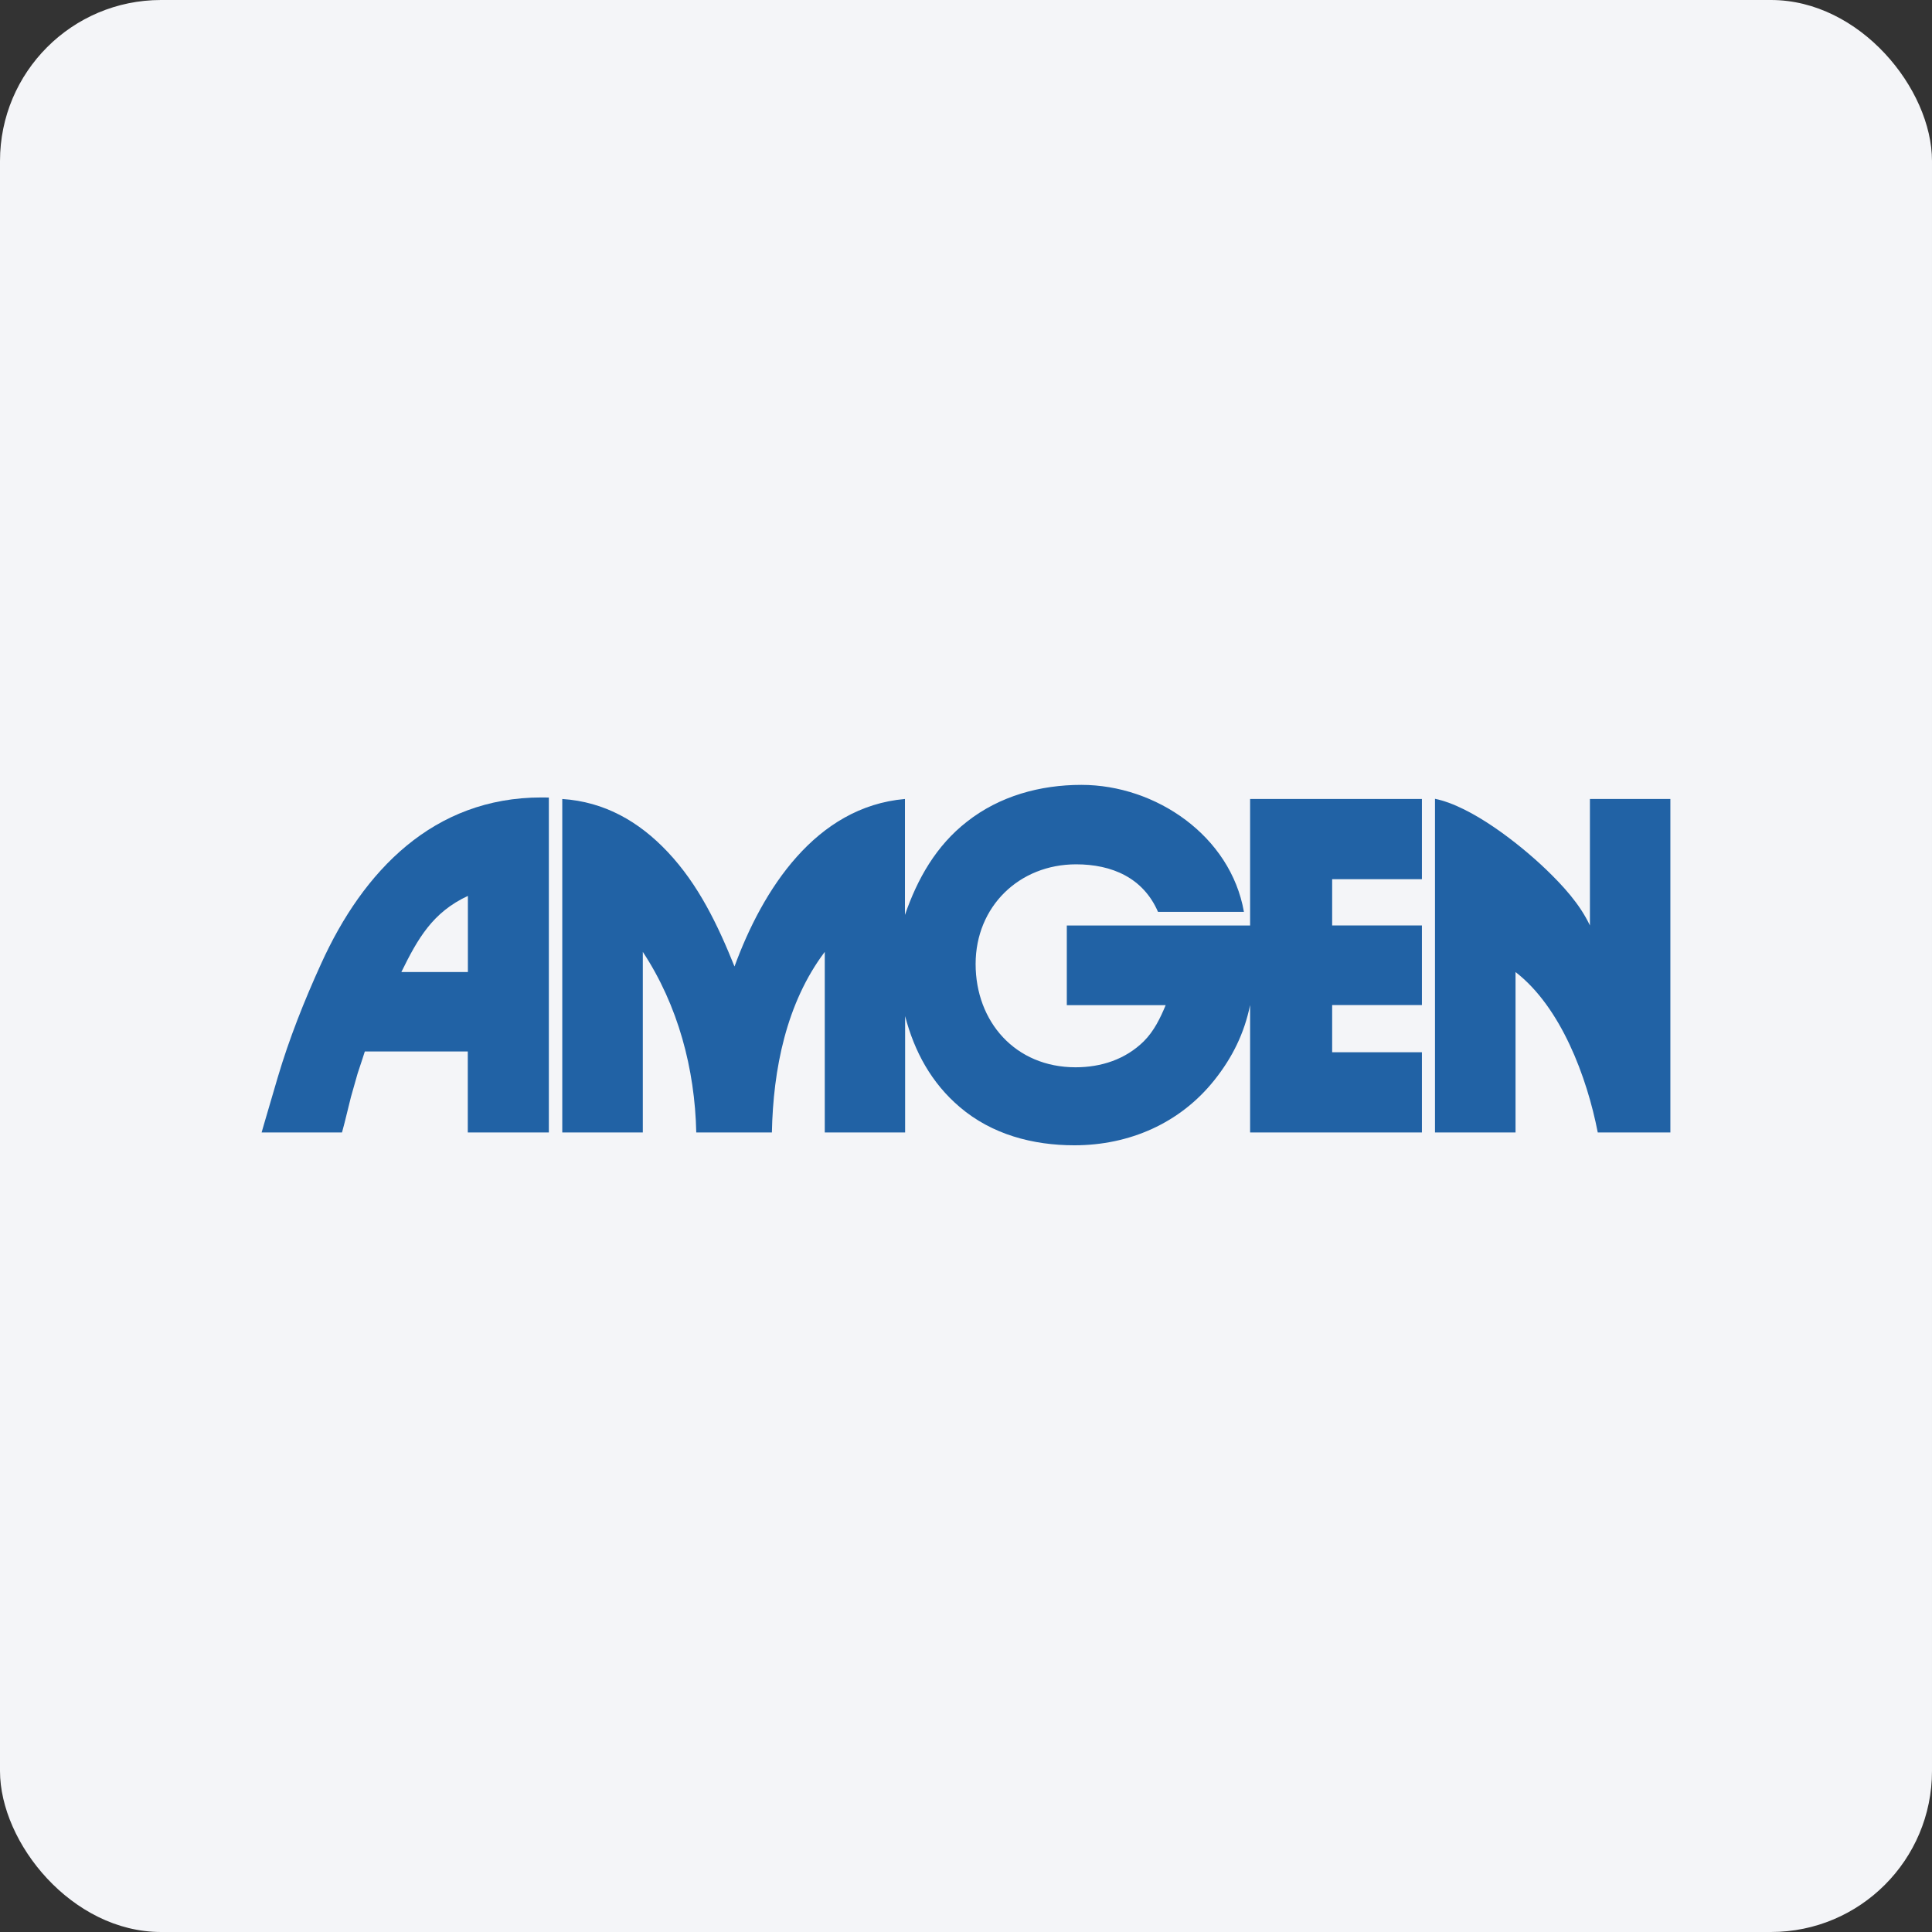
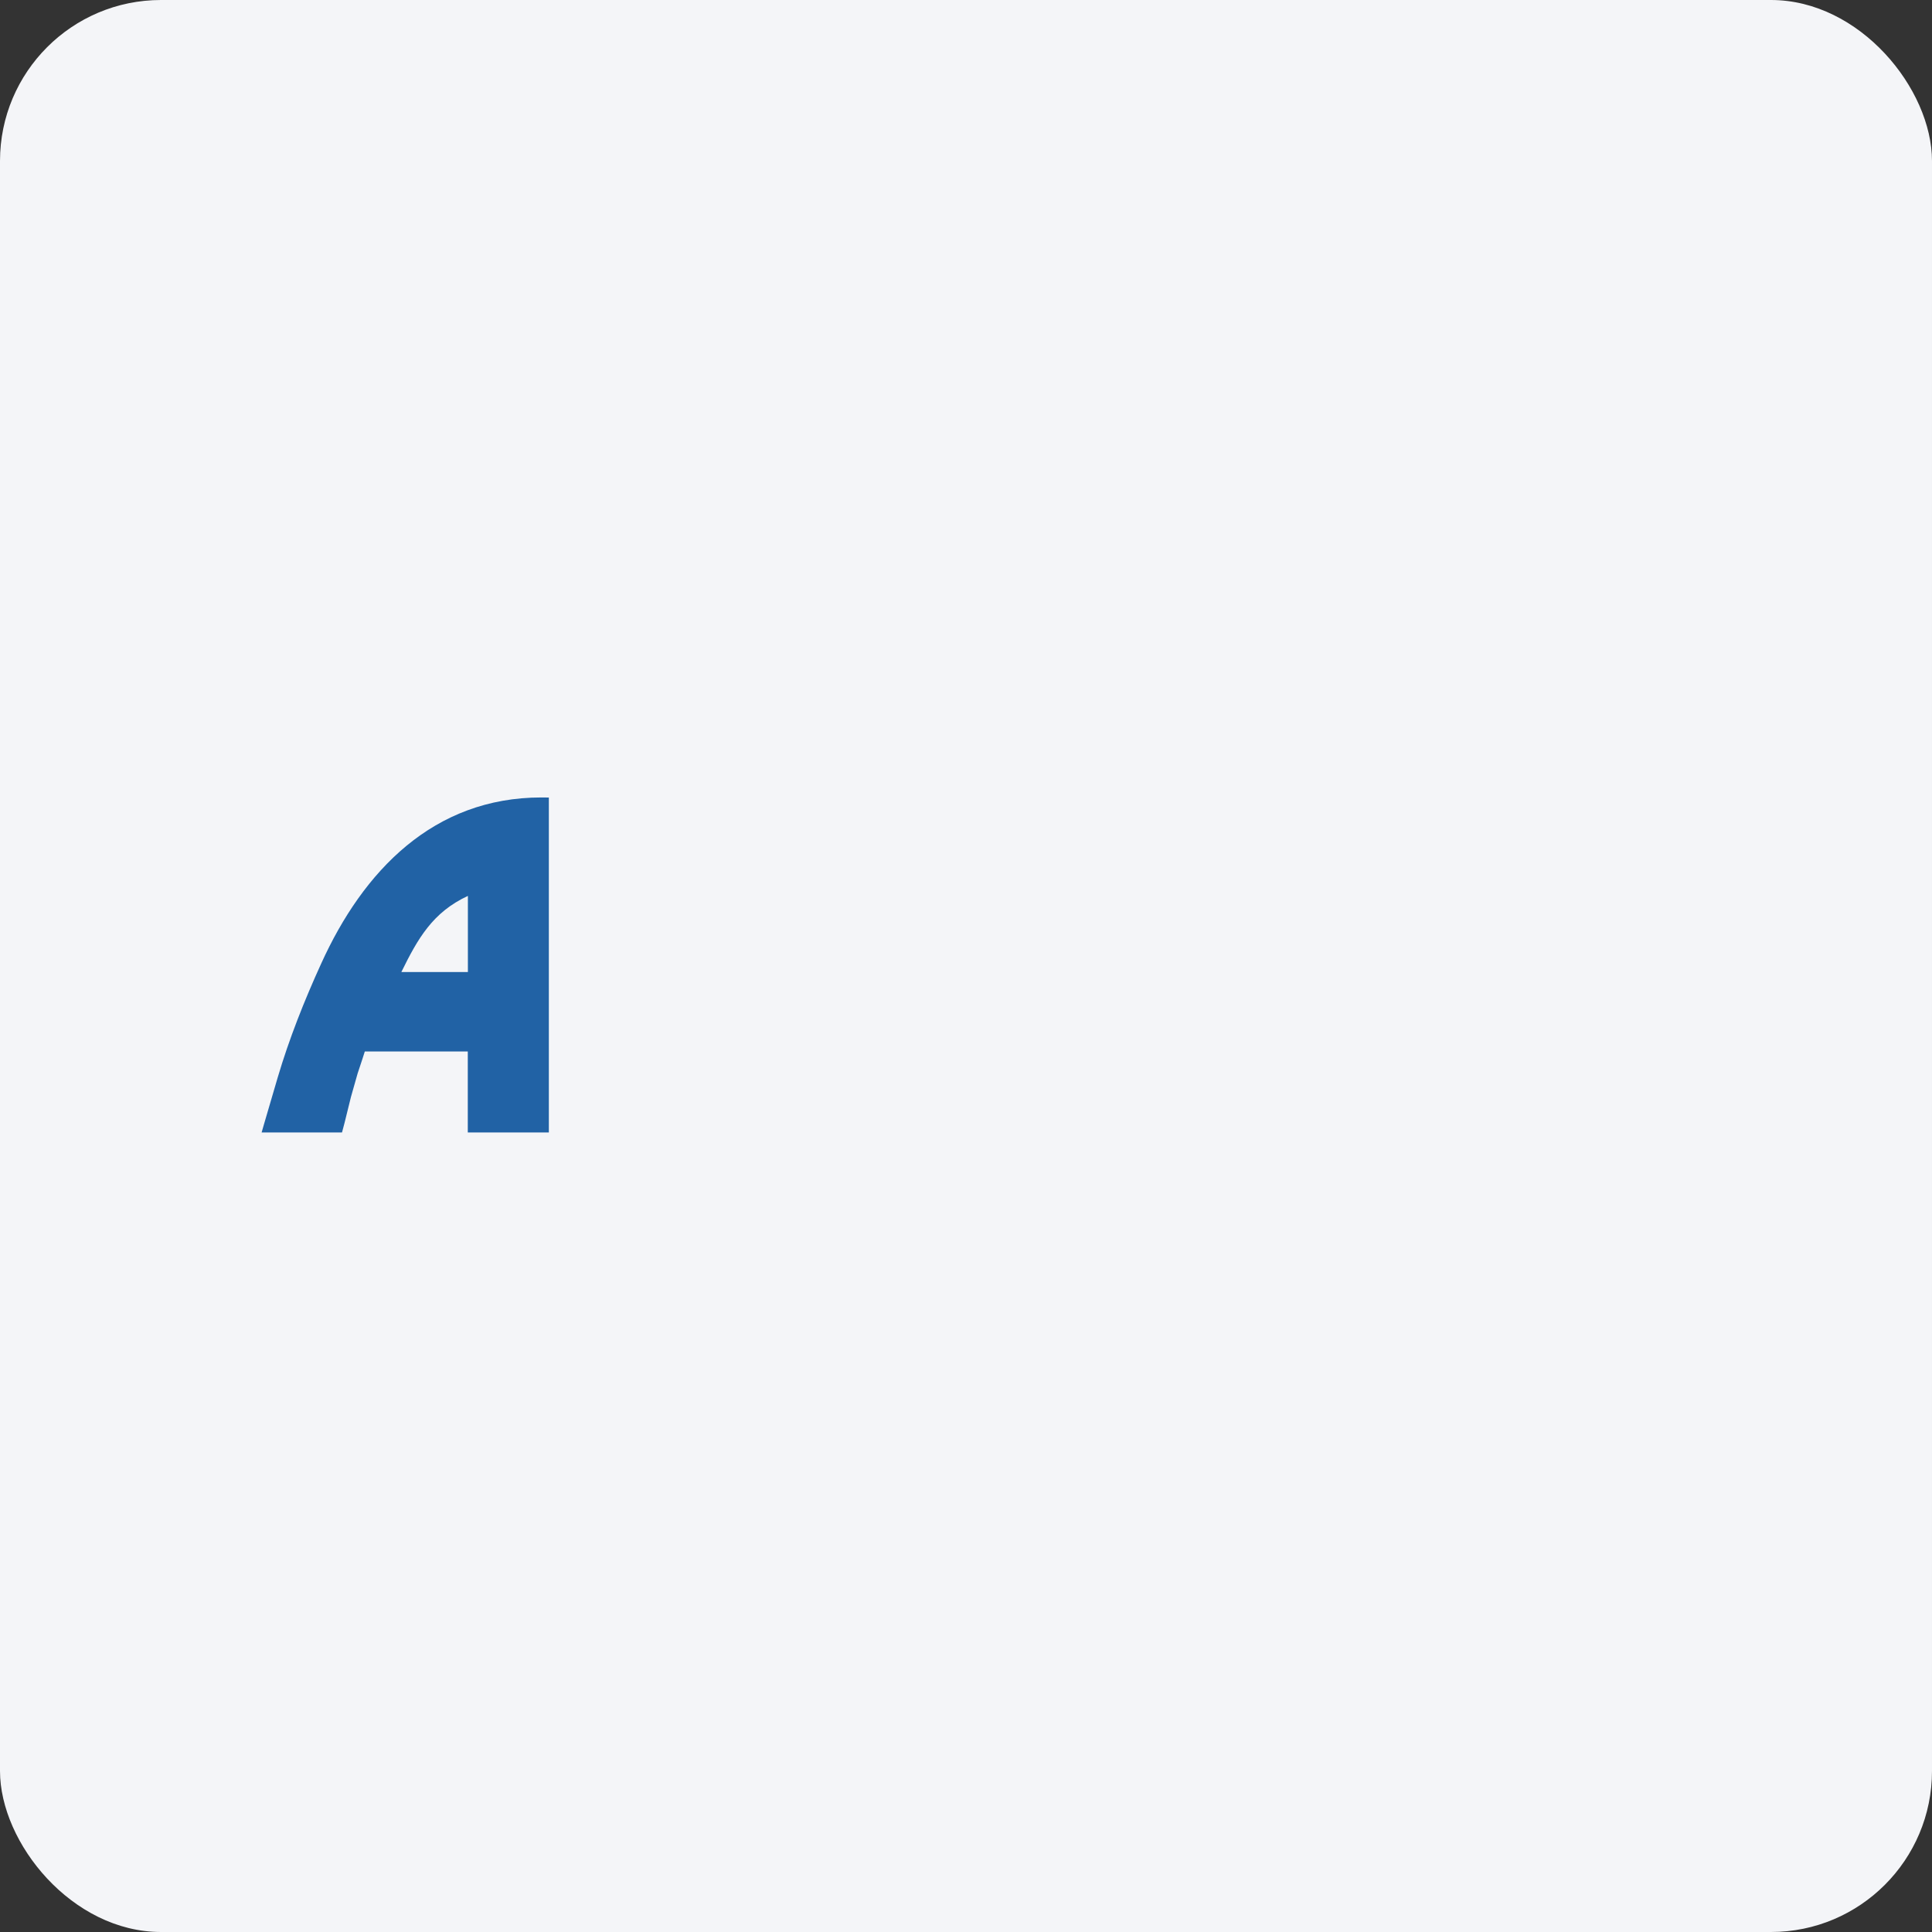
<svg xmlns="http://www.w3.org/2000/svg" width="96" height="96" viewBox="0 0 96 96" fill="none">
  <rect x="0" y="0" width="96" height="96" fill="#333333" stroke="none" />
  <rect width="96" height="96" rx="8" fill="#F4F5F8" />
-   <path d="M27.939 56.271V39.701C30.037 39.839 31.748 40.816 33.179 42.335C34.714 43.963 35.671 45.972 36.497 48.024C37.894 44.206 40.524 40.087 44.967 39.701V45.461C45.588 43.661 46.515 42.025 48.042 40.833C49.67 39.55 51.688 39 53.735 39C57.439 39 61.148 41.542 61.81 45.309H57.54C56.81 43.623 55.258 42.948 53.471 42.948C50.643 42.948 48.478 45.045 48.478 47.902C48.478 50.759 50.442 53.033 53.445 53.033C54.712 53.033 55.92 52.643 56.835 51.741C57.343 51.233 57.649 50.599 57.922 49.945H53.009V45.989H62.117V39.701H70.654V43.686H66.194V45.985H70.654V49.941H66.194V52.286H70.654V56.271H62.117V49.941C61.827 51.346 61.24 52.542 60.342 53.67C58.635 55.814 56.114 56.909 53.387 56.909C51.318 56.909 49.288 56.372 47.69 55.009C46.28 53.809 45.437 52.257 44.975 50.49V56.271H40.982V47.298C39.065 49.844 38.418 53.138 38.355 56.271H34.597C34.529 53.112 33.691 49.953 31.941 47.298V56.271H27.947H27.939Z" fill="#2162A5" />
-   <path d="M79.006 39.701H83V56.272H79.392C78.859 53.528 77.563 50.042 75.306 48.301V56.272H71.304V39.692C73.12 40.062 75.491 41.928 76.816 43.195C77.664 44.013 78.494 44.911 79.002 45.985V39.701H79.006Z" fill="#2162A5" />
  <path d="M13 56.271L13.117 55.864L13.801 53.532C14.368 51.615 15.123 49.714 15.953 47.894C18.051 43.258 21.546 39.625 26.903 39.625C27.024 39.625 27.15 39.629 27.272 39.629V56.271H23.244V52.248H18.127L18.013 52.605L17.77 53.339L17.439 54.505L17.124 55.781L16.994 56.271H13ZM19.943 48.3H23.249V44.517C21.499 45.33 20.761 46.635 19.943 48.3Z" fill="#2162A5" />
</svg>